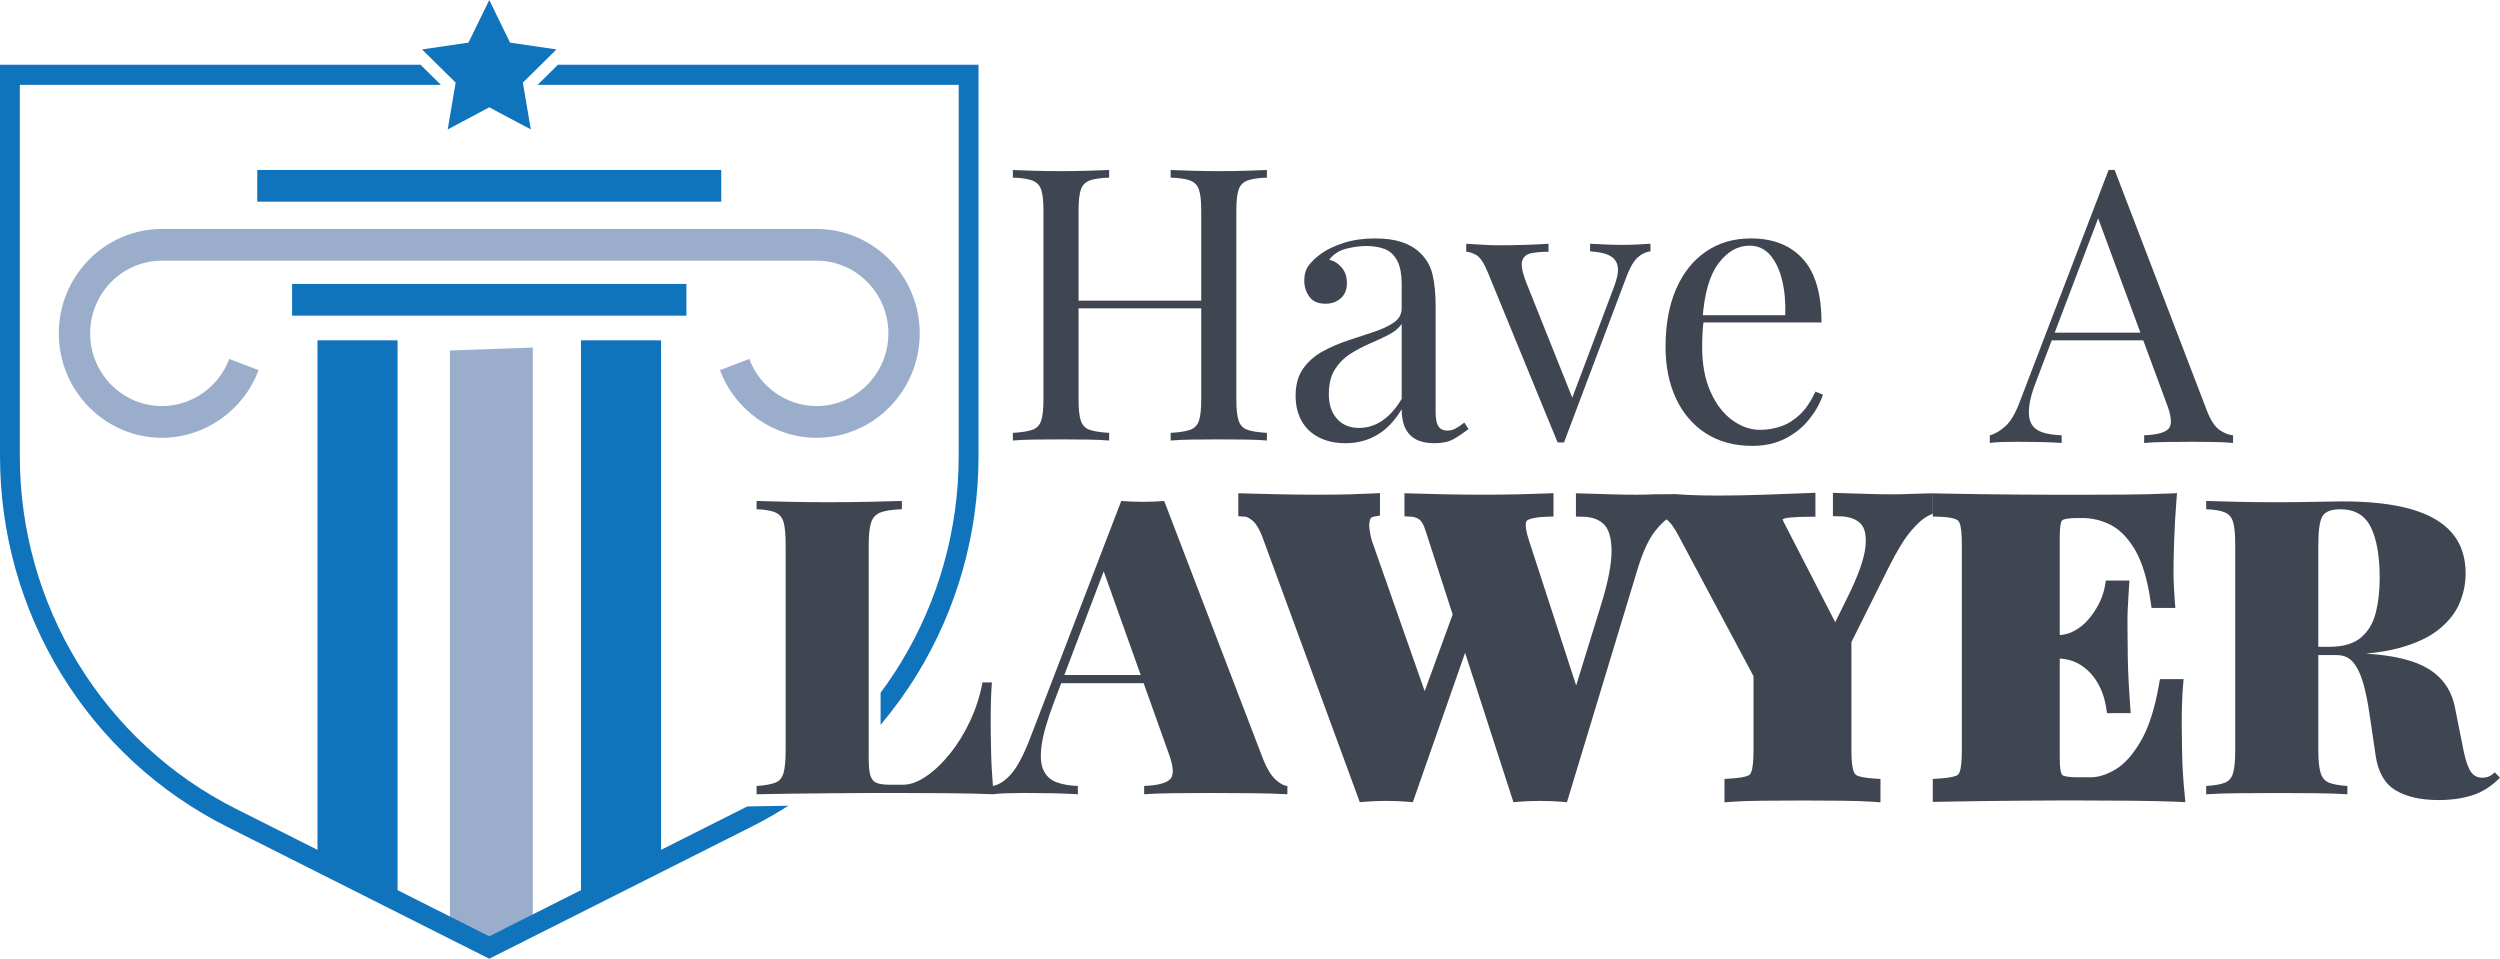
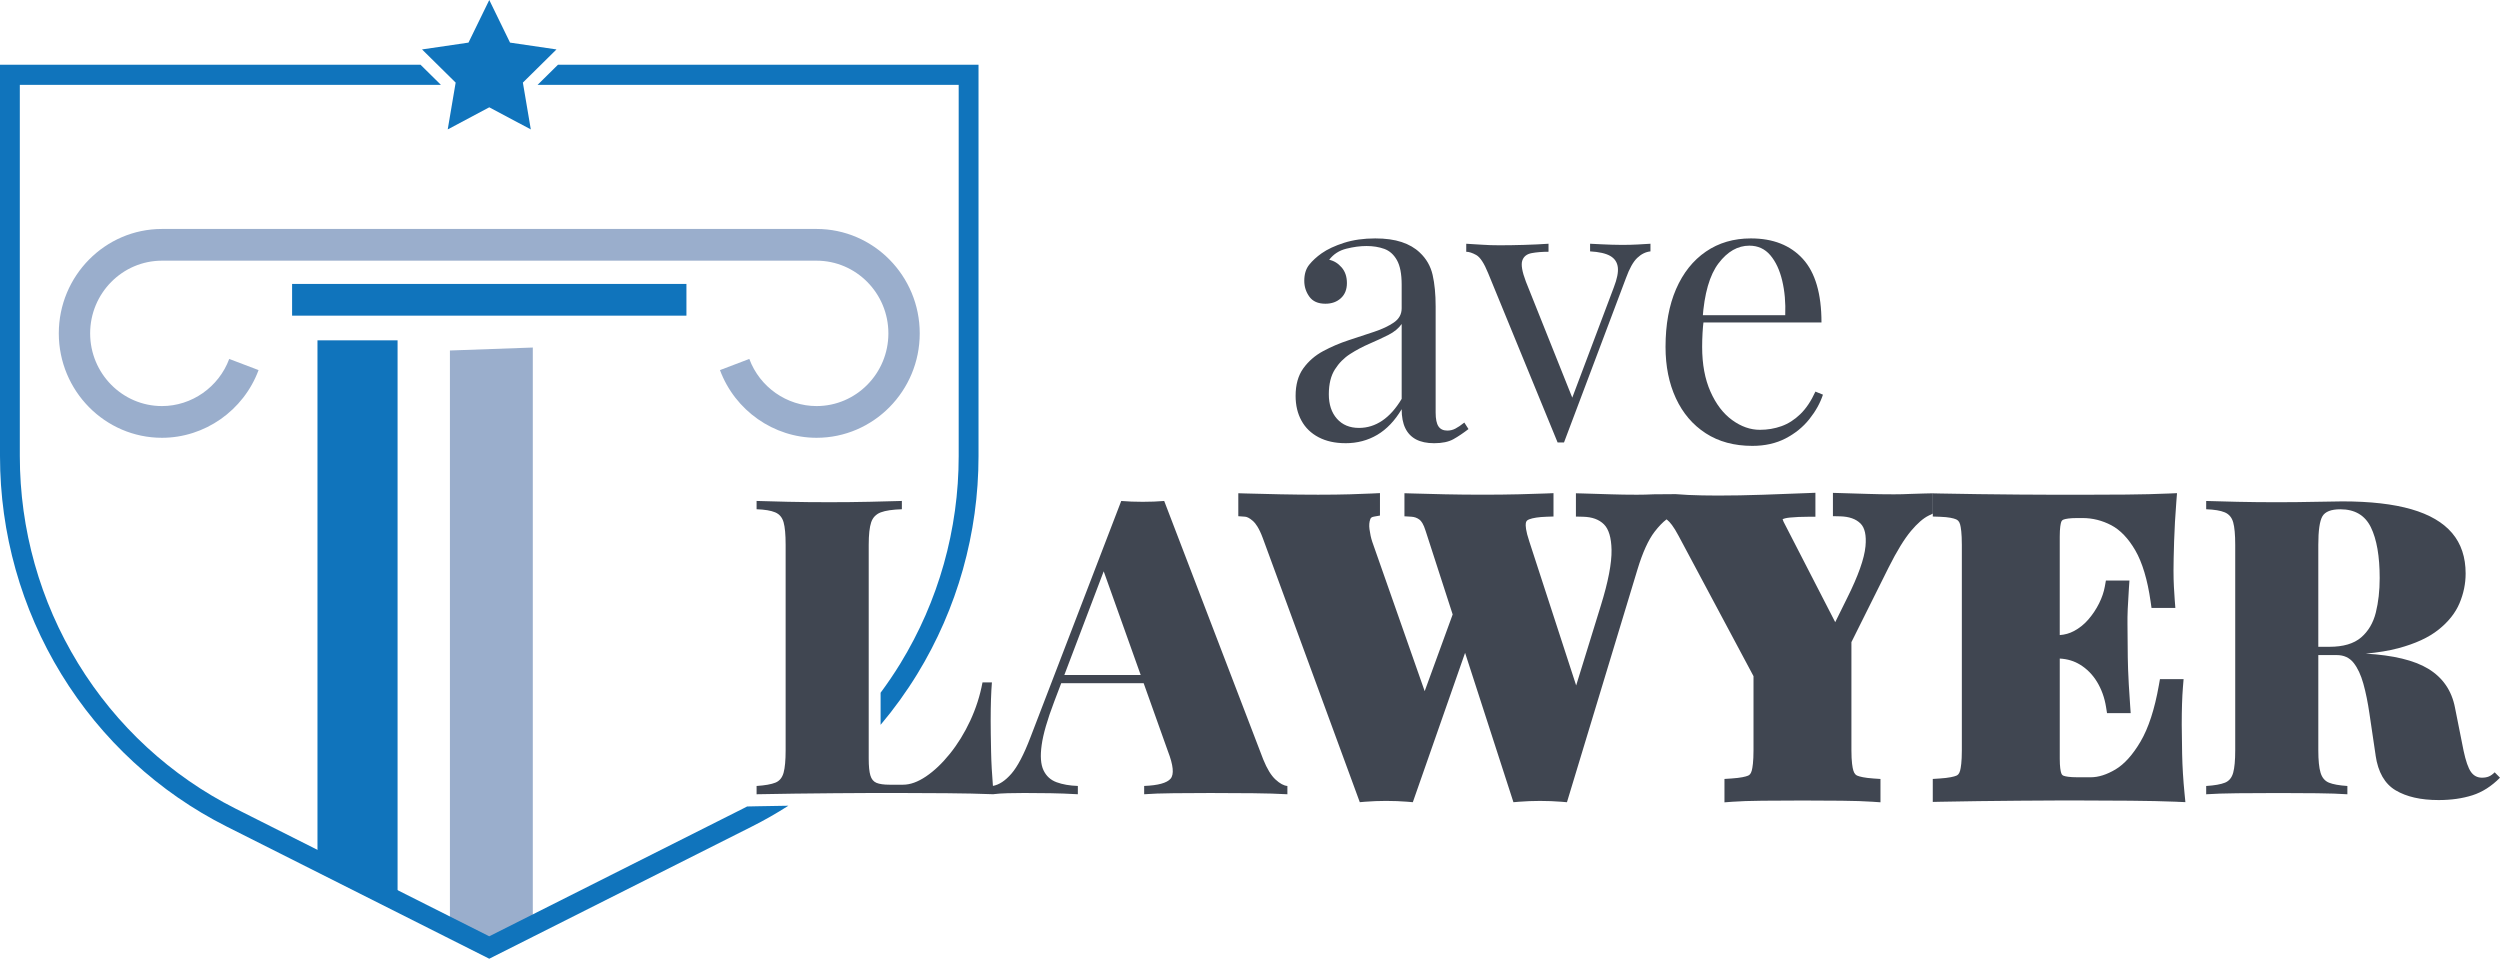
<svg xmlns="http://www.w3.org/2000/svg" width="206" height="79" viewBox="0 0 206 79" fill="none">
  <g clip-path="url(#clip0_632_175)">
    <path d="M56.562 23.396H24.069V26.01H56.562V23.396Z" fill="#1074BC" />
-     <path d="M59.431 14.005H21.199V16.619H59.431V14.005Z" fill="#1074BC" />
    <path d="M13.346 18.866C8.659 18.866 4.845 22.726 4.845 27.47C4.845 32.214 8.658 36.074 13.346 36.074C16.868 36.074 20.068 33.833 21.306 30.496L18.888 29.576C18.026 31.899 15.799 33.46 13.346 33.46C10.083 33.46 7.428 30.773 7.428 27.47C7.428 24.167 10.083 21.48 13.346 21.48H67.285C70.548 21.48 73.203 24.167 73.203 27.47C73.203 30.773 70.548 33.46 67.285 33.46C64.832 33.46 62.605 31.899 61.743 29.576L59.325 30.496C60.563 33.833 63.763 36.074 67.285 36.074C71.972 36.074 75.786 32.214 75.786 27.47C75.786 22.726 71.972 18.866 67.285 18.866H13.346Z" fill="#9AAECC" />
    <path d="M37.075 77.101C37.981 76.801 38.9 78.231 39.824 77.983C40.401 77.829 40.979 77.686 41.557 77.555C42.366 77.371 43.147 77.192 43.903 77.018V28.637L37.074 28.881V77.103L37.075 77.101Z" fill="#9AAECC" />
-     <path d="M47.872 28.044V73.66L54.472 70.339V28.044H47.872Z" fill="#1074BC" />
    <path d="M26.16 70.305L32.76 73.627V28.044H26.16V70.303V70.305Z" fill="#1074BC" />
-     <path d="M83.46 36.299V35.669C84.164 35.627 84.699 35.544 85.062 35.417C85.424 35.291 85.668 35.039 85.793 34.661C85.917 34.283 85.979 33.717 85.979 32.961V17.345C85.979 16.568 85.917 15.997 85.793 15.629C85.668 15.262 85.424 15.01 85.062 14.873C84.699 14.737 84.164 14.658 83.46 14.637V14.007C83.895 14.028 84.466 14.049 85.171 14.07C85.875 14.091 86.633 14.102 87.442 14.102C88.168 14.102 88.888 14.092 89.604 14.07C90.319 14.049 90.915 14.028 91.393 14.007V14.637C90.688 14.658 90.154 14.737 89.791 14.873C89.429 15.01 89.184 15.262 89.06 15.629C88.936 15.996 88.874 16.568 88.874 17.345V32.961C88.874 33.717 88.936 34.283 89.06 34.661C89.184 35.039 89.429 35.291 89.791 35.417C90.154 35.542 90.688 35.627 91.393 35.669V36.299C90.916 36.258 90.32 36.232 89.604 36.221C88.889 36.211 88.168 36.205 87.442 36.205C86.633 36.205 85.875 36.209 85.171 36.221C84.466 36.232 83.895 36.258 83.46 36.299ZM87.783 25.407V24.776H100.07V25.407H87.783ZM96.462 36.299V35.669C97.166 35.627 97.701 35.544 98.064 35.417C98.426 35.291 98.671 35.039 98.794 34.661C98.919 34.283 98.981 33.717 98.981 32.961V17.345C98.981 16.568 98.919 15.997 98.794 15.629C98.671 15.262 98.426 15.01 98.064 14.873C97.7 14.737 97.166 14.658 96.462 14.637V14.007C96.939 14.028 97.54 14.049 98.266 14.07C98.992 14.091 99.707 14.102 100.412 14.102C101.221 14.102 101.977 14.092 102.683 14.07C103.387 14.049 103.958 14.028 104.394 14.007V14.637C103.688 14.658 103.154 14.737 102.792 14.873C102.428 15.01 102.185 15.262 102.061 15.629C101.937 15.996 101.875 16.568 101.875 17.345V32.961C101.875 33.717 101.937 34.283 102.061 34.661C102.185 35.039 102.43 35.291 102.792 35.417C103.154 35.542 103.688 35.627 104.394 35.669V36.299C103.958 36.258 103.388 36.232 102.683 36.221C101.977 36.211 101.221 36.205 100.412 36.205C99.707 36.205 98.992 36.209 98.266 36.221C97.54 36.232 96.939 36.258 96.462 36.299Z" fill="#404651" />
    <path d="M110.865 36.519C110.015 36.519 109.279 36.357 108.656 36.032C108.034 35.707 107.562 35.25 107.241 34.662C106.918 34.075 106.758 33.393 106.758 32.616C106.758 31.693 106.971 30.937 107.395 30.349C107.82 29.762 108.364 29.289 109.028 28.932C109.691 28.575 110.392 28.276 111.128 28.034C111.863 27.793 112.564 27.562 113.227 27.341C113.889 27.121 114.434 26.864 114.86 26.57C115.284 26.275 115.497 25.888 115.497 25.405V23.453C115.497 22.572 115.367 21.899 115.108 21.438C114.849 20.976 114.501 20.666 114.066 20.508C113.63 20.351 113.143 20.272 112.604 20.272C112.065 20.272 111.531 20.346 110.94 20.492C110.349 20.639 109.877 20.944 109.525 21.406C109.919 21.489 110.26 21.7 110.551 22.036C110.842 22.372 110.986 22.803 110.986 23.327C110.986 23.852 110.82 24.267 110.489 24.57C110.157 24.875 109.731 25.027 109.213 25.027C108.611 25.027 108.171 24.834 107.891 24.445C107.612 24.057 107.472 23.622 107.472 23.139C107.472 22.594 107.607 22.153 107.876 21.817C108.144 21.482 108.487 21.167 108.902 20.873C109.379 20.538 109.995 20.249 110.753 20.007C111.509 19.766 112.366 19.645 113.319 19.645C114.169 19.645 114.895 19.745 115.496 19.945C116.097 20.144 116.595 20.433 116.989 20.81C117.528 21.313 117.881 21.928 118.048 22.651C118.213 23.375 118.297 24.242 118.297 25.249V34.001C118.297 34.525 118.375 34.903 118.53 35.135C118.686 35.366 118.929 35.48 119.261 35.48C119.489 35.48 119.706 35.429 119.914 35.323C120.121 35.218 120.37 35.051 120.661 34.819L121.003 35.355C120.567 35.691 120.153 35.969 119.759 36.19C119.365 36.41 118.836 36.521 118.173 36.521C117.571 36.521 117.073 36.415 116.679 36.206C116.285 35.996 115.99 35.686 115.793 35.276C115.596 34.867 115.497 34.347 115.497 33.718C114.938 34.662 114.269 35.366 113.491 35.828C112.713 36.289 111.837 36.521 110.862 36.521L110.865 36.519ZM111.984 35.26C112.668 35.26 113.306 35.061 113.897 34.662C114.488 34.263 115.022 33.665 115.498 32.867V26.696C115.249 27.053 114.887 27.352 114.41 27.594C113.933 27.835 113.415 28.076 112.855 28.318C112.295 28.559 111.76 28.842 111.253 29.168C110.744 29.494 110.325 29.919 109.993 30.443C109.661 30.968 109.495 31.651 109.495 32.489C109.495 33.328 109.718 34.001 110.164 34.504C110.609 35.008 111.216 35.26 111.984 35.26Z" fill="#404651" />
    <path d="M135.998 20.085V20.714C135.604 20.756 135.24 20.935 134.91 21.25C134.578 21.565 134.266 22.121 133.977 22.919L128.875 36.457H128.346L122.623 22.509C122.291 21.69 121.964 21.192 121.642 21.013C121.32 20.835 121.047 20.746 120.818 20.746V20.085C121.233 20.106 121.663 20.132 122.108 20.164C122.553 20.196 123.036 20.211 123.554 20.211C124.196 20.211 124.876 20.201 125.591 20.179C126.306 20.158 126.975 20.127 127.598 20.084V20.745C127.08 20.745 126.618 20.782 126.214 20.856C125.81 20.93 125.55 21.134 125.437 21.47C125.323 21.806 125.421 22.383 125.732 23.202L129.62 32.93L129.434 33.088L132.981 23.673C133.249 22.98 133.359 22.43 133.308 22.02C133.256 21.612 133.049 21.301 132.686 21.091C132.324 20.882 131.768 20.755 131.023 20.713V20.084C131.396 20.105 131.717 20.121 131.987 20.131C132.256 20.142 132.521 20.152 132.78 20.163C133.039 20.174 133.325 20.179 133.635 20.179C134.112 20.179 134.542 20.169 134.925 20.147C135.308 20.126 135.666 20.105 135.998 20.084V20.085Z" fill="#404651" />
    <path d="M144.273 19.645C146.097 19.645 147.524 20.206 148.55 21.328C149.576 22.451 150.09 24.199 150.09 26.571H139.109L139.077 25.973H147.103C147.144 24.945 147.061 23.995 146.853 23.123C146.645 22.253 146.32 21.555 145.873 21.029C145.427 20.505 144.852 20.243 144.146 20.243C143.192 20.243 142.346 20.725 141.611 21.692C140.875 22.657 140.433 24.189 140.289 26.288L140.382 26.413C140.341 26.729 140.309 27.075 140.289 27.453C140.268 27.83 140.257 28.208 140.257 28.586C140.257 30.014 140.484 31.241 140.942 32.269C141.398 33.298 141.994 34.08 142.731 34.614C143.466 35.15 144.229 35.417 145.017 35.417C145.638 35.417 146.23 35.317 146.79 35.118C147.35 34.918 147.868 34.588 148.346 34.125C148.822 33.664 149.237 33.045 149.59 32.268L150.211 32.52C149.983 33.213 149.609 33.885 149.091 34.535C148.573 35.187 147.92 35.716 147.132 36.126C146.344 36.534 145.432 36.74 144.394 36.74C142.901 36.74 141.62 36.394 140.552 35.701C139.483 35.008 138.665 34.048 138.095 32.821C137.524 31.593 137.24 30.181 137.24 28.586C137.24 26.74 137.53 25.149 138.11 23.816C138.691 22.483 139.51 21.455 140.568 20.73C141.626 20.006 142.86 19.645 144.27 19.645H144.273Z" fill="#404651" />
-     <path d="M174.247 14.005L181.853 33.849C182.165 34.65 182.518 35.18 182.912 35.442C183.307 35.706 183.67 35.847 184.003 35.868V36.5C183.587 36.458 183.079 36.432 182.476 36.421C181.873 36.411 181.271 36.405 180.667 36.405C179.858 36.405 179.099 36.41 178.392 36.421C177.685 36.432 177.114 36.458 176.677 36.5V35.868C177.737 35.826 178.411 35.643 178.703 35.316C178.994 34.989 178.932 34.29 178.516 33.218L172.719 17.538L173.217 17.128L167.793 31.389C167.461 32.231 167.263 32.94 167.201 33.518C167.139 34.097 167.196 34.555 167.372 34.891C167.549 35.228 167.85 35.469 168.276 35.616C168.702 35.764 169.237 35.847 169.881 35.868V36.5C169.299 36.458 168.692 36.432 168.058 36.421C167.424 36.411 166.837 36.405 166.297 36.405C165.757 36.405 165.335 36.41 164.973 36.421C164.609 36.432 164.271 36.458 163.96 36.5V35.868C164.376 35.764 164.801 35.516 165.238 35.127C165.675 34.738 166.069 34.07 166.423 33.124L173.748 14.005H174.246H174.247ZM178.05 27.414V28.046H168.761L169.073 27.414H178.05Z" fill="#404651" />
    <path d="M142.093 64.185L142.665 64.148C143.448 64.097 143.84 63.995 144.029 63.918C144.14 63.874 144.264 63.789 144.343 63.506C144.409 63.263 144.489 62.775 144.489 61.829V55.716L138.324 44.169C137.896 43.355 137.586 43.006 137.401 42.857C137.375 42.834 137.349 42.815 137.322 42.795C137.006 43.036 136.677 43.376 136.341 43.812C135.828 44.478 135.351 45.524 134.927 46.924L129.117 66.103L128.628 66.062C128.363 66.04 128.083 66.024 127.795 66.013C127.473 66.002 127.176 65.996 126.89 65.996C126.604 65.996 126.315 66.002 126.018 66.013C125.731 66.024 125.451 66.042 125.186 66.062L124.707 66.102L120.723 53.794L116.417 66.101L115.948 66.061C115.685 66.039 115.405 66.023 115.115 66.012C114.794 66.001 114.498 65.995 114.212 65.995C113.926 65.995 113.635 66.001 113.34 66.012C113.053 66.023 112.772 66.04 112.508 66.061L112.047 66.1L104.063 44.362C103.745 43.497 103.448 43.11 103.254 42.938C102.937 42.657 102.724 42.587 102.601 42.577L102.036 42.535V40.643L102.663 40.662C103.471 40.685 104.419 40.707 105.508 40.731C106.565 40.753 107.61 40.764 108.615 40.764C109.62 40.764 110.479 40.753 111.227 40.731C111.973 40.709 112.593 40.687 113.07 40.663L113.709 40.632V42.481L113.206 42.571C112.992 42.609 112.942 42.695 112.912 42.779C112.825 43.011 112.803 43.288 112.845 43.604C112.895 43.984 112.971 44.331 113.071 44.634L117.394 56.952L119.7 50.631L117.476 43.759C117.297 43.17 117.105 42.928 116.975 42.826C116.78 42.675 116.559 42.593 116.3 42.577L115.726 42.543V40.642L116.355 40.661C117.117 40.684 118.015 40.706 119.047 40.73C120.049 40.752 121.099 40.763 122.17 40.763C123.242 40.763 124.238 40.752 125.14 40.73C126.051 40.707 126.803 40.685 127.373 40.662L128.008 40.636V42.56L127.418 42.58C126.792 42.601 126.314 42.673 125.998 42.795C125.798 42.873 125.747 42.974 125.726 43.124C125.702 43.292 125.709 43.711 126.019 44.629L129.876 56.481L131.908 49.901C132.515 47.949 132.812 46.402 132.791 45.303C132.772 44.304 132.561 43.598 132.165 43.205C131.758 42.804 131.198 42.598 130.451 42.58L129.856 42.565V40.646L130.483 40.663C131.338 40.687 132.098 40.71 132.762 40.732C133.401 40.754 134.114 40.765 134.883 40.765C135.332 40.765 135.786 40.754 136.236 40.732C136.256 40.732 136.276 40.73 136.296 40.73L138.076 40.717C138.413 40.744 138.757 40.768 139.109 40.784C139.857 40.817 140.681 40.834 141.561 40.834C142.709 40.834 143.955 40.811 145.266 40.767C146.603 40.722 147.831 40.677 148.955 40.63L149.59 40.604V42.581H148.979C148.442 42.581 147.939 42.603 147.486 42.647C147.157 42.679 146.979 42.739 146.886 42.783C146.898 42.83 146.922 42.898 146.967 42.996L151.222 51.267L152.211 49.265C153.117 47.452 153.624 46.021 153.717 45.012C153.8 44.121 153.663 43.491 153.308 43.139C152.924 42.759 152.375 42.566 151.628 42.546L151.033 42.532V40.613L151.66 40.63C152.516 40.653 153.276 40.677 153.94 40.699C154.58 40.721 155.292 40.732 156.061 40.732C156.51 40.732 156.965 40.721 157.415 40.699C157.883 40.677 159.268 40.648 159.268 40.648V42.319L158.921 42.486C158.485 42.698 157.996 43.121 157.47 43.745C156.918 44.401 156.298 45.412 155.628 46.748L152.557 52.911V61.828C152.557 62.77 152.644 63.251 152.715 63.49C152.804 63.785 152.94 63.873 153.05 63.918C153.239 63.995 153.625 64.097 154.381 64.148L154.951 64.187V66.109L154.299 66.064C153.666 66.019 152.805 65.991 151.737 65.98C150.662 65.969 149.587 65.963 148.54 65.963C147.403 65.963 146.288 65.969 145.225 65.98C144.171 65.991 143.339 66.019 142.751 66.064L142.096 66.113V64.187L142.093 64.185Z" fill="#404651" />
    <path d="M179.371 66.064C178.246 66.019 176.947 65.991 175.512 65.979C174.075 65.968 172.795 65.961 171.673 65.961H169.363C168.432 65.961 167.422 65.968 166.335 65.979C165.244 65.99 164.144 66.002 163.03 66.013C161.941 66.024 160.883 66.041 159.885 66.065L159.261 66.078V64.185L159.832 64.148C160.615 64.098 161.006 63.995 161.197 63.918C161.307 63.874 161.433 63.789 161.511 63.507C161.576 63.264 161.656 62.776 161.656 61.83V44.9C161.656 43.928 161.577 43.444 161.512 43.208C161.434 42.934 161.295 42.843 161.171 42.79C160.98 42.709 160.596 42.606 159.852 42.582L159.262 42.562V40.651L159.886 40.665C160.893 40.689 161.951 40.706 163.031 40.717L166.336 40.752C167.425 40.763 168.434 40.767 169.364 40.767H171.674C172.706 40.767 173.879 40.763 175.194 40.752C176.507 40.74 177.685 40.711 178.696 40.666L179.386 40.636L179.331 41.333C179.242 42.461 179.18 43.559 179.147 44.597C179.114 45.651 179.097 46.464 179.097 47.018C179.097 47.495 179.108 47.943 179.13 48.35C179.152 48.777 179.174 49.137 179.197 49.427L179.249 50.093H177.285L177.21 49.564C176.953 47.765 176.525 46.342 175.939 45.334C175.371 44.361 174.711 43.67 173.975 43.282C173.223 42.887 172.428 42.687 171.609 42.687H171.17C170.53 42.687 170.211 42.752 170.055 42.806C169.939 42.846 169.881 42.906 169.841 43.023C169.797 43.152 169.723 43.478 169.723 44.22V52.331C170.148 52.299 170.531 52.191 170.888 52.001C171.335 51.766 171.735 51.446 172.077 51.05C172.434 50.635 172.734 50.185 172.968 49.712C173.199 49.243 173.357 48.782 173.436 48.342L173.527 47.834H175.467L175.421 48.495C175.332 49.766 175.293 50.747 175.304 51.41C175.316 52.097 175.321 52.726 175.321 53.298C175.321 53.871 175.332 54.494 175.354 55.155C175.376 55.831 175.433 56.823 175.522 58.102L175.568 58.763H173.619L173.536 58.245C173.414 57.487 173.165 56.794 172.793 56.183C172.43 55.587 171.96 55.111 171.395 54.766C170.904 54.465 170.356 54.3 169.724 54.265V62.513C169.724 63.193 169.79 63.534 169.845 63.7C169.892 63.844 169.962 63.895 170.056 63.928C170.211 63.982 170.532 64.047 171.172 64.047H172.284C172.913 64.047 173.598 63.829 174.319 63.4C175.048 62.965 175.741 62.193 176.38 61.106C177.036 59.992 177.544 58.433 177.89 56.468L177.98 55.959H179.928L179.873 56.627C179.808 57.425 179.775 58.464 179.775 59.715C179.775 60.295 179.786 61.111 179.808 62.143C179.83 63.178 179.896 64.27 180.007 65.389L180.076 66.096L179.376 66.067L179.371 66.064Z" fill="#404651" />
    <path d="M195.748 62.239C195.951 63.628 196.501 64.589 197.401 65.123C198.299 65.657 199.48 65.925 200.941 65.925C201.975 65.925 202.902 65.793 203.723 65.532C204.543 65.271 205.302 64.787 205.999 64.082L205.561 63.638C205.403 63.798 205.246 63.911 205.089 63.978C204.931 64.046 204.74 64.081 204.516 64.081C204.133 64.081 203.83 63.921 203.605 63.603C203.38 63.284 203.179 62.705 202.999 61.862L202.291 58.312C202.021 56.902 201.285 55.833 200.082 55.103C198.926 54.404 197.206 53.991 194.938 53.859C195.942 53.767 196.845 53.621 197.621 53.414C199.025 53.039 200.133 52.527 200.942 51.878C201.752 51.23 202.325 50.507 202.662 49.711C202.999 48.914 203.168 48.096 203.168 47.254C203.168 45.911 202.797 44.801 202.055 43.925C201.313 43.05 200.194 42.395 198.699 41.963C197.204 41.531 195.31 41.314 193.018 41.314C192.591 41.314 191.86 41.325 190.826 41.349C189.791 41.372 188.712 41.383 187.589 41.383C186.465 41.383 185.436 41.372 184.368 41.349C183.3 41.327 182.441 41.303 181.789 41.28V41.963C182.464 41.986 182.974 42.071 183.324 42.219C183.671 42.367 183.902 42.64 184.014 43.039C184.126 43.438 184.182 44.057 184.182 44.899V61.829C184.182 62.649 184.126 63.263 184.014 63.672C183.901 64.082 183.677 64.355 183.339 64.492C183.002 64.629 182.484 64.72 181.789 64.765V65.448C182.441 65.403 183.3 65.374 184.368 65.363C185.436 65.352 186.578 65.346 187.792 65.346C188.847 65.346 189.887 65.352 190.911 65.363C191.934 65.374 192.771 65.403 193.424 65.448V64.765C192.749 64.72 192.243 64.629 191.906 64.492C191.569 64.355 191.338 64.083 191.214 63.672C191.091 63.263 191.029 62.649 191.029 61.829V53.978H192.547C193.132 53.978 193.593 54.189 193.93 54.61C194.267 55.031 194.536 55.606 194.74 56.333C194.943 57.062 195.111 57.892 195.246 58.825L195.751 62.237L195.748 62.239ZM194.552 52.528C193.956 53.04 193.086 53.296 191.939 53.296H191.028V44.9C191.028 43.717 191.141 42.932 191.365 42.545C191.59 42.159 192.085 41.965 192.848 41.965C194.039 41.965 194.877 42.46 195.361 43.45C195.844 44.44 196.086 45.834 196.086 47.632C196.086 48.678 195.979 49.628 195.766 50.481C195.552 51.334 195.148 52.017 194.552 52.529V52.528Z" fill="#404651" />
    <path d="M99.944 65.345C101.068 65.345 102.169 65.351 103.248 65.362C104.327 65.373 105.272 65.401 106.081 65.447V64.764C105.789 64.742 105.463 64.566 105.103 64.234C104.743 63.906 104.405 63.353 104.091 62.579L95.93 41.28C95.391 41.326 94.801 41.349 94.16 41.349C93.519 41.349 92.929 41.326 92.39 41.28L84.904 60.77C84.365 62.181 83.842 63.176 83.336 63.757C82.835 64.332 82.329 64.665 81.817 64.759C81.74 63.799 81.684 62.857 81.666 61.947C81.643 60.821 81.632 59.962 81.632 59.371C81.632 58.097 81.666 57.05 81.733 56.231H80.958C80.755 57.322 80.418 58.375 79.947 59.388C79.475 60.401 78.918 61.305 78.278 62.101C77.637 62.898 76.979 63.523 76.304 63.978C75.63 64.434 75 64.66 74.415 64.66H73.303C72.831 64.66 72.471 64.609 72.224 64.508C71.976 64.405 71.807 64.2 71.718 63.892C71.627 63.586 71.582 63.125 71.582 62.51V44.897C71.582 44.055 71.65 43.436 71.785 43.037C71.92 42.639 72.184 42.367 72.577 42.218C72.971 42.07 73.549 41.985 74.314 41.962V41.278C73.616 41.302 72.729 41.325 71.65 41.347C70.571 41.371 69.469 41.382 68.346 41.382C67.132 41.382 65.99 41.371 64.922 41.347C63.854 41.325 62.995 41.302 62.343 41.278V41.962C63.018 41.985 63.528 42.07 63.877 42.218C64.225 42.365 64.456 42.639 64.568 43.037C64.68 43.436 64.736 44.055 64.736 44.897V61.828C64.736 62.648 64.68 63.262 64.568 63.671C64.455 64.081 64.231 64.354 63.893 64.49C63.555 64.627 63.038 64.718 62.343 64.764V65.447C63.331 65.425 64.383 65.407 65.495 65.395C66.608 65.384 67.71 65.373 68.799 65.361C69.89 65.35 70.902 65.343 71.835 65.343H74.144C75.268 65.343 76.55 65.35 77.989 65.361C79.399 65.372 80.669 65.4 81.799 65.443V65.446C81.799 65.446 81.811 65.446 81.817 65.444C81.833 65.444 81.851 65.444 81.867 65.446C81.867 65.443 81.867 65.441 81.867 65.439C82.192 65.399 82.576 65.372 83.031 65.361C83.513 65.35 83.97 65.343 84.397 65.343C85.183 65.343 85.908 65.35 86.572 65.361C87.235 65.372 87.983 65.4 88.815 65.446V64.762C88.141 64.74 87.556 64.638 87.062 64.456C86.567 64.274 86.207 63.944 85.982 63.465C85.757 62.987 85.707 62.299 85.832 61.401C85.954 60.502 86.297 59.313 86.86 57.833L87.444 56.297H94.238L96.234 61.895C96.684 63.056 96.757 63.812 96.455 64.165C96.151 64.519 95.426 64.717 94.279 64.762V65.446C94.886 65.4 95.696 65.372 96.706 65.361C97.718 65.35 98.797 65.343 99.944 65.343V65.345ZM87.702 55.618L90.945 47.076L93.993 55.618H87.702Z" fill="#404651" />
    <path d="M40.316 0L38.603 3.511L34.776 4.073L37.546 6.806L36.892 10.664L40.316 8.842L43.738 10.664L43.085 6.806L45.854 4.073L42.027 3.511L40.316 0Z" fill="#1074BC" />
    <path d="M61.559 66.456C61.445 66.515 61.332 66.574 61.217 66.632L40.314 77.151L19.412 66.632C14.069 63.942 9.582 59.806 6.438 54.67C3.295 49.535 1.633 43.628 1.633 37.587V6.991H36.33L34.653 5.336H0V37.587C0 43.937 1.746 50.145 5.049 55.542C8.353 60.938 13.069 65.286 18.685 68.112L40.314 78.999L61.945 68.112C62.984 67.589 63.99 67.016 64.963 66.392C64.072 66.403 63.2 66.418 62.364 66.436L61.558 66.454L61.559 66.456Z" fill="#1074BC" />
    <path d="M80.63 5.335H45.976L44.298 6.991H78.996V37.587C78.996 43.629 77.334 49.536 74.191 54.67C73.682 55.501 73.137 56.305 72.561 57.082V59.727C73.666 58.417 74.676 57.019 75.581 55.543C78.884 50.145 80.63 43.936 80.63 37.587V5.335Z" fill="#1074BC" />
  </g>
  <defs>
    <clipPath id="clip0_632_175">
      <rect width="206" height="79" fill="white" />
    </clipPath>
  </defs>
</svg>